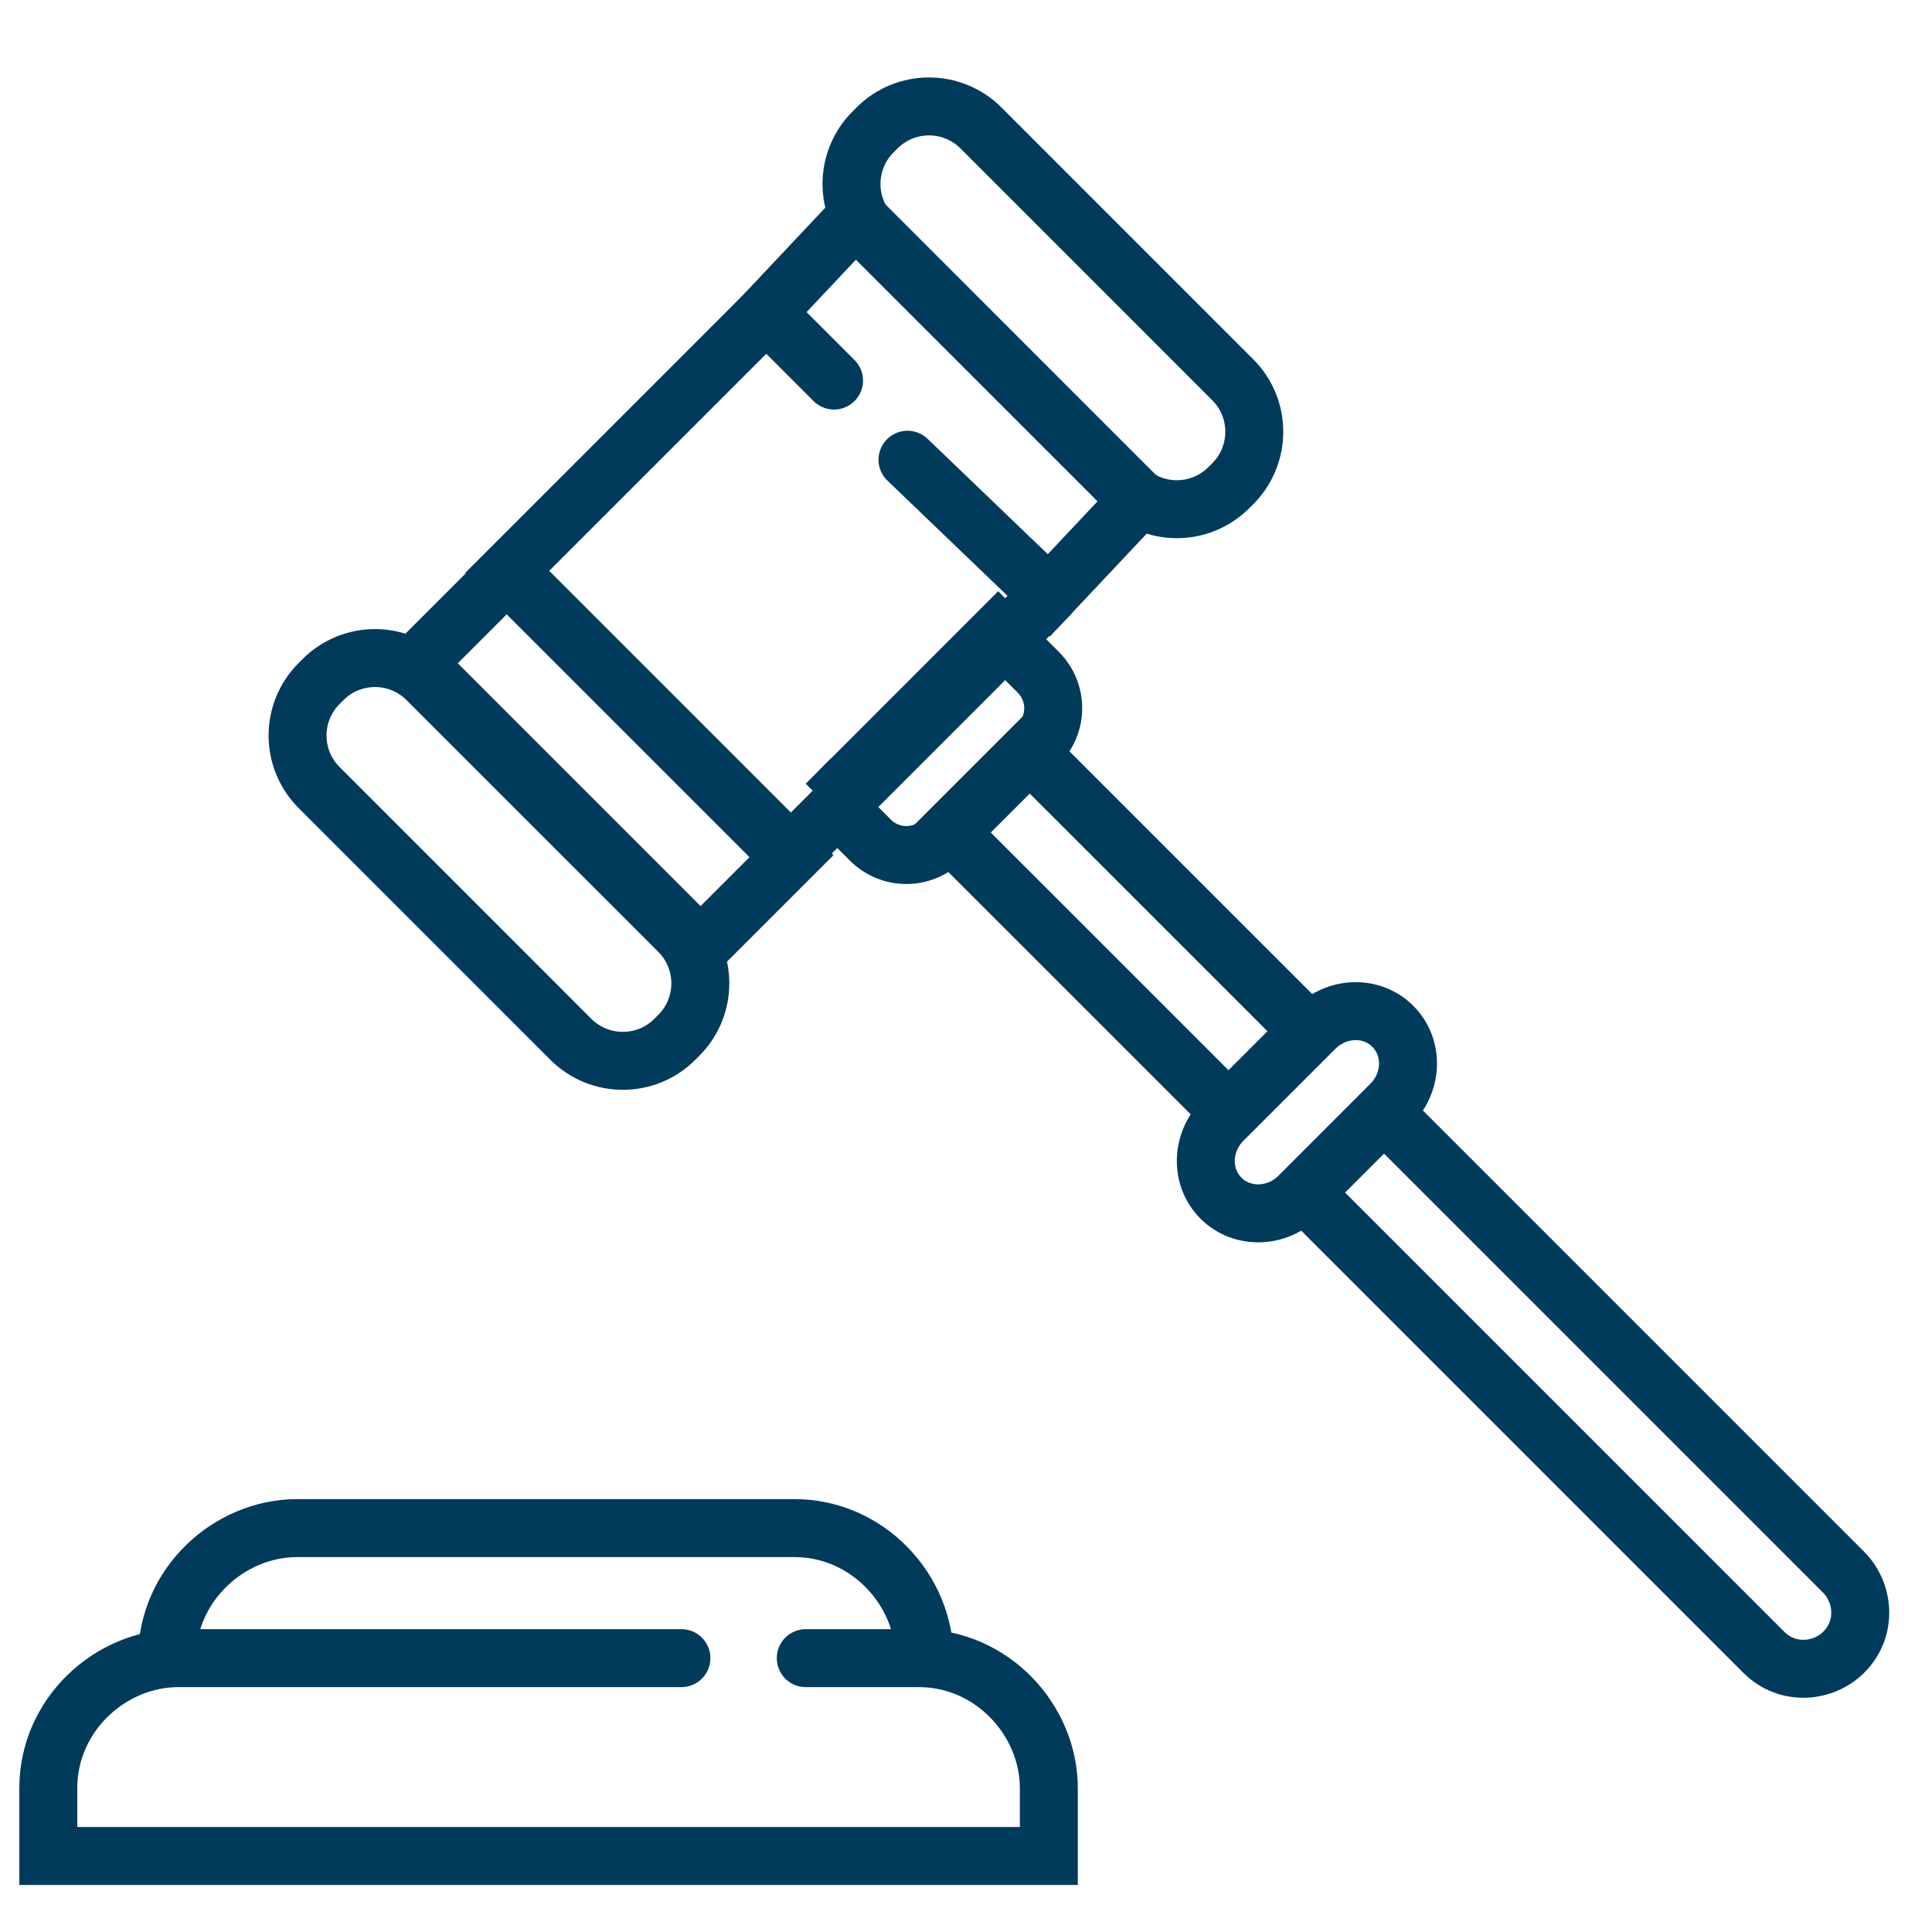
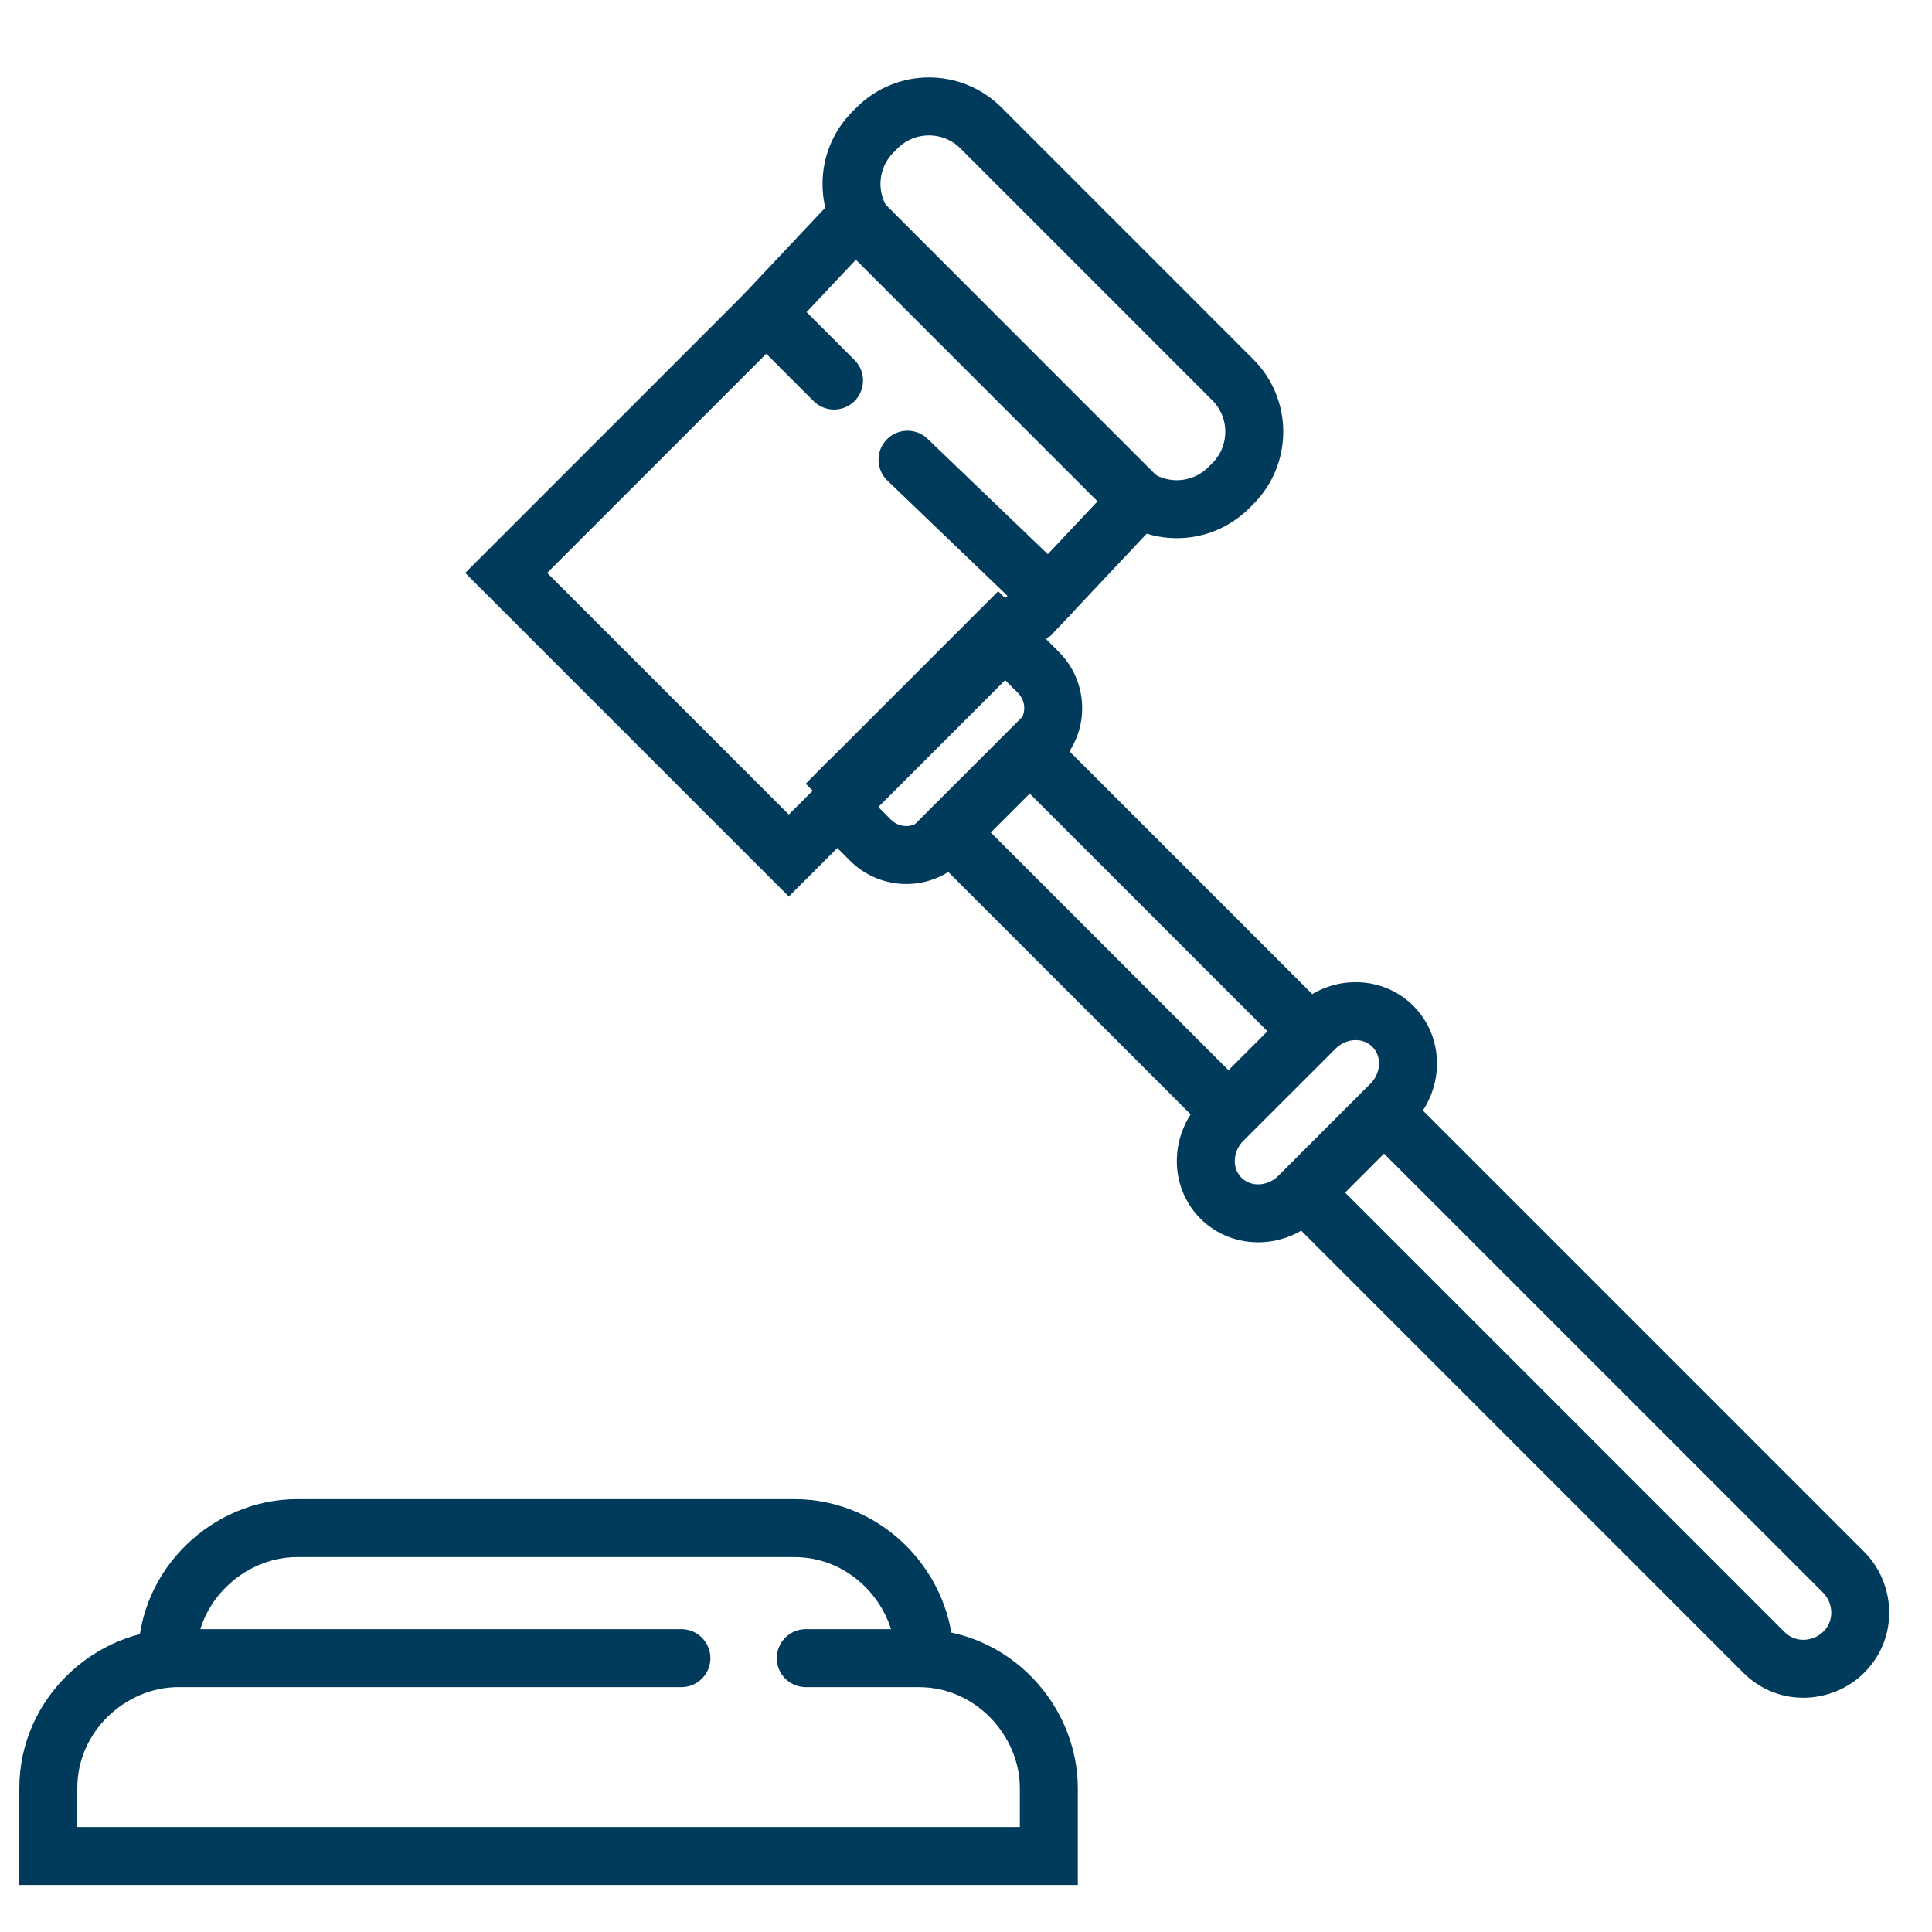
<svg xmlns="http://www.w3.org/2000/svg" width="40" height="40" viewBox="0 0 40 40" fill="none">
  <path d="M14.108 34.33H3.692C2.287 34.33 1 35.501 1 37.022V38.426H21.715V37.022C21.715 35.618 20.545 34.33 19.023 34.33H16.683" stroke="#003B5C" stroke-width="1.2" stroke-miterlimit="10" stroke-linecap="round" />
  <path d="M19.141 34.329C19.141 32.925 17.97 31.638 16.449 31.638H6.15C4.745 31.638 3.458 32.808 3.458 34.329" stroke="#003B5C" stroke-width="1.2" stroke-miterlimit="10" stroke-linecap="round" />
  <path d="M21.715 12.329L16.332 17.713L10.48 11.861L15.864 6.477" stroke="#003B5C" stroke-width="1.2" stroke-miterlimit="10" stroke-linecap="round" />
-   <path d="M10.533 11.829L8.629 13.732L14.505 19.608L16.408 17.705L10.533 11.829Z" stroke="#003B5C" stroke-width="1.2" stroke-miterlimit="10" stroke-linecap="round" />
-   <path d="M6.688 14.07L6.606 14.152C6.012 14.747 6.012 15.71 6.606 16.304L11.819 21.518C12.414 22.112 13.377 22.112 13.971 21.518L14.054 21.435C14.648 20.841 14.648 19.878 14.054 19.283L8.84 14.07C8.246 13.476 7.283 13.476 6.688 14.07Z" stroke="#003B5C" stroke-width="1.2" stroke-miterlimit="10" stroke-linecap="round" />
  <path d="M18.158 2.649L18.075 2.732C17.481 3.326 17.481 4.29 18.075 4.884L23.289 10.097C23.883 10.691 24.846 10.691 25.44 10.097L25.523 10.015C26.117 9.42 26.117 8.457 25.523 7.863L20.31 2.649C19.715 2.055 18.752 2.055 18.158 2.649Z" stroke="#003B5C" stroke-width="1.2" stroke-miterlimit="10" stroke-linecap="round" />
  <path d="M17.268 7.879L15.863 6.475L17.736 4.485L23.587 10.337L21.715 12.326L18.789 9.518" stroke="#003B5C" stroke-width="1.2" stroke-miterlimit="10" stroke-linecap="round" />
  <path d="M17.109 16.648L20.667 13.089L21.495 13.917C21.909 14.331 21.909 14.993 21.495 15.406L19.509 17.392C19.095 17.806 18.433 17.806 18.019 17.392L17.191 16.565L17.109 16.648Z" stroke="#003B5C" stroke-width="1.2" stroke-miterlimit="10" stroke-linecap="round" />
  <path d="M27.224 21.29L25.32 23.193C24.863 23.65 24.845 24.373 25.279 24.807C25.713 25.241 26.436 25.223 26.893 24.766L28.796 22.862C29.253 22.405 29.272 21.683 28.837 21.249C28.403 20.814 27.681 20.833 27.224 21.29Z" stroke="#003B5C" stroke-width="1.2" stroke-miterlimit="10" stroke-linecap="round" />
  <path d="M21.297 15.559L19.642 17.214L25.435 23.006L27.09 21.351L21.297 15.559Z" stroke="#003B5C" stroke-width="1.2" stroke-miterlimit="10" stroke-linecap="round" />
  <path d="M27 24.691L28.655 23.036L38.172 32.553C38.586 32.967 38.669 33.712 38.172 34.208C37.758 34.622 37.014 34.705 36.517 34.208L27 24.691Z" stroke="#003B5C" stroke-width="1.2" stroke-miterlimit="10" stroke-linecap="round" />
</svg>